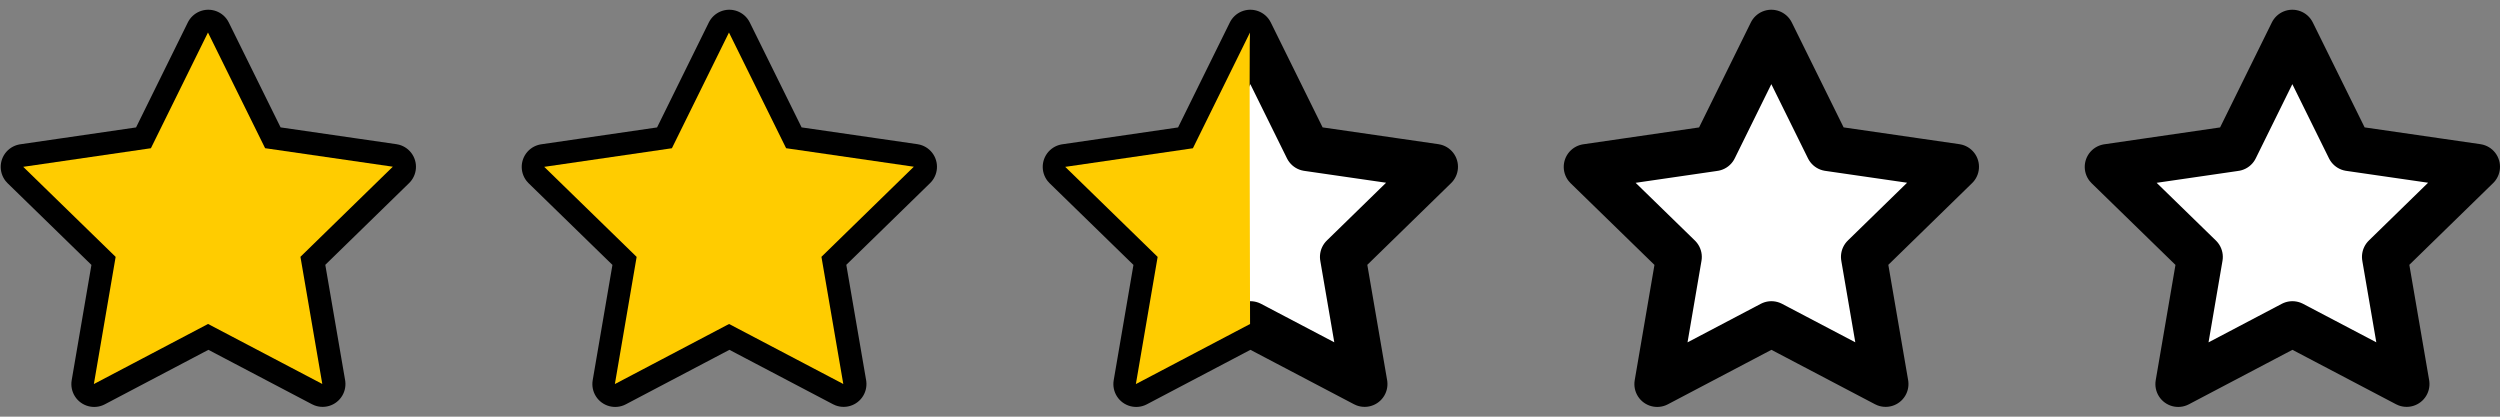
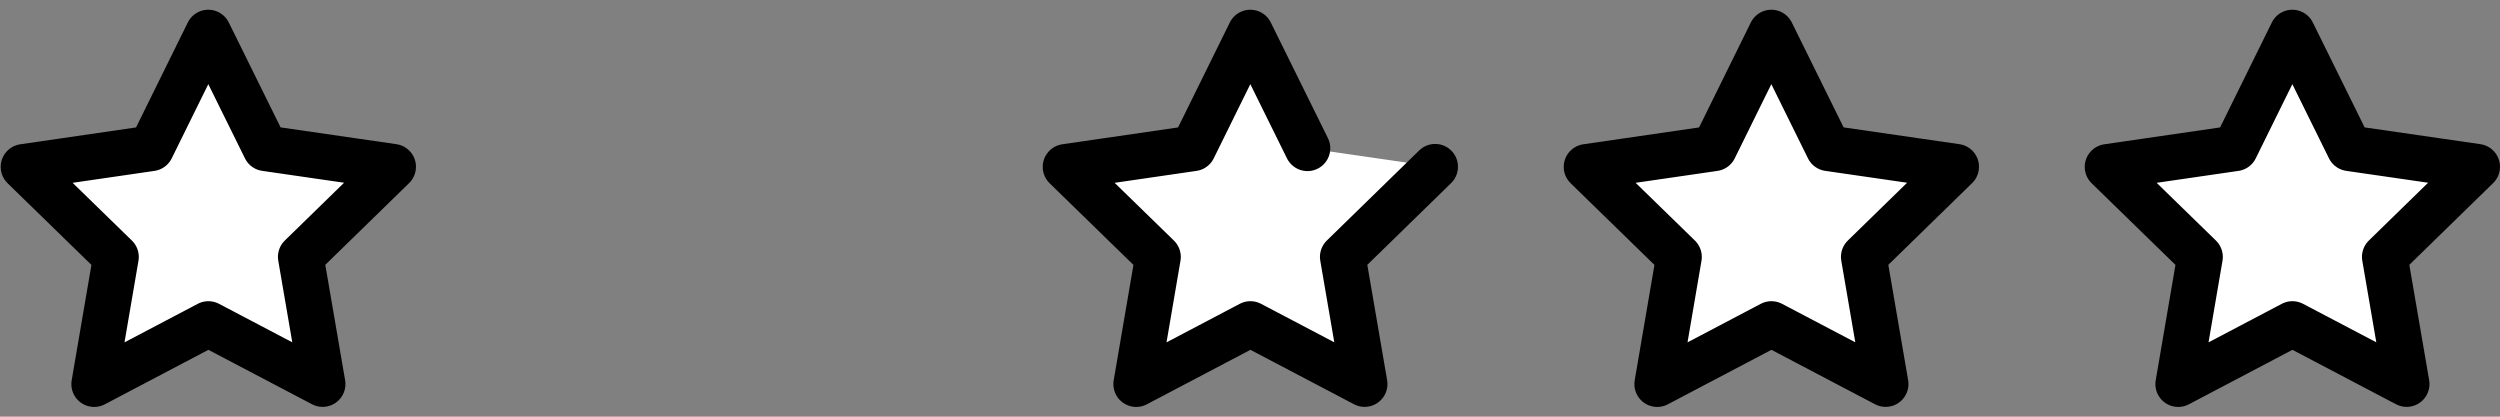
<svg xmlns="http://www.w3.org/2000/svg" xmlns:ns1="http://www.inkscape.org/namespaces/inkscape" xmlns:ns2="http://sodipodi.sourceforge.net/DTD/sodipodi-0.dtd" viewBox="0 -256 41952.755 6992.126" id="svg3025" version="1.1" ns1:version="1.2.1 (9c6d41e4, 2022-07-14)" width="600mm" height="100mm" ns2:docname="stars_2_5.svg">
  <rect x="0" y="-256" width="41952.755" height="6992.126" fill="#808080" stroke="none" />
  <defs id="defs3033">
-     <rect x="85.306" y="196.381" width="223.928" height="136.845" id="rect4935" />
-   </defs>
+     </defs>
  <ns2:namedview pagecolor="#ffffff" bordercolor="#666666" borderopacity="1" objecttolerance="10" gridtolerance="10" guidetolerance="10" ns1:pageopacity="0" ns1:pageshadow="2" ns1:window-width="3840" ns1:window-height="1547" id="namedview3031" showgrid="false" ns1:zoom="1.1253621" ns1:cx="1109.865" ns1:cy="77.752752" ns1:window-x="0" ns1:window-y="25" ns1:window-maximized="0" ns1:current-layer="svg3025" units="mm" scale-x="1" ns1:pagecheckerboard="0" ns1:document-units="mm" ns1:showpageshadow="0" ns1:deskcolor="#d1d1d1" />
  <g id="g510">
    <path ns2:type="star" style="fill:#ffffff;fill-rule:evenodd;stroke:#000000;stroke-width:48.945;stroke-linecap:round;stroke-linejoin:round;paint-order:stroke fill markers" id="path457" ns1:flatsided="false" ns2:sides="5" ns2:cx="24.88088" ns2:cy="29.323895" ns2:r1="208.27646" ns2:r2="104.13823" ns2:arg1="-0.29881261" ns2:arg2="0.32950592" ns1:rounded="-3.1225023e-17" ns1:randomized="0" d="M 223.928,-31.99 123.417,63.02 144.702,199.682 23.283,133.45 l -123.395,62.475 25.47,-135.944 -97.548,-98.05 137.161,-17.786 63.107,-123.073 59.3,124.952 z" transform="matrix(15.654,-0.245,0.245,15.654,3099.709,3098.18)" ns1:transform-center-x="0.33529295" ns1:transform-center-y="-311.06035" />
-     <path ns2:type="star" style="fill:#ffffff;fill-rule:evenodd;stroke:#000000;stroke-width:48.945;stroke-linecap:round;stroke-linejoin:round;paint-order:stroke fill markers" id="path457-8" ns1:flatsided="false" ns2:sides="5" ns2:cx="24.88088" ns2:cy="29.323895" ns2:r1="208.27646" ns2:r2="104.13823" ns2:arg1="-0.29881261" ns2:arg2="0.32950592" ns1:rounded="-3.1225023e-17" ns1:randomized="0" d="M 223.928,-31.99 123.417,63.02 144.702,199.682 23.283,133.45 l -123.395,62.475 25.47,-135.944 -97.548,-98.05 137.161,-17.786 63.107,-123.073 59.3,124.952 z" transform="matrix(15.654,-0.245,0.245,15.654,11842.805,3098.18)" ns1:transform-center-x="0.33529295" ns1:transform-center-y="-311.06035" />
-     <path ns2:type="star" style="fill:#ffffff;fill-rule:evenodd;stroke:#000000;stroke-width:48.945;stroke-linecap:round;stroke-linejoin:round;paint-order:stroke fill markers" id="path457-6" ns1:flatsided="false" ns2:sides="5" ns2:cx="24.88088" ns2:cy="29.323895" ns2:r1="208.27646" ns2:r2="104.13823" ns2:arg1="-0.29881261" ns2:arg2="0.32950592" ns1:rounded="-3.1225023e-17" ns1:randomized="0" d="M 223.928,-31.99 123.417,63.02 144.702,199.682 23.283,133.45 l -123.395,62.475 25.47,-135.944 -97.548,-98.05 137.161,-17.786 63.107,-123.073 59.3,124.952 z" transform="matrix(15.654,-0.245,0.245,15.654,20585.9,3098.18)" ns1:transform-center-x="0.33529295" ns1:transform-center-y="-311.06035" />
+     <path ns2:type="star" style="fill:#ffffff;fill-rule:evenodd;stroke:#000000;stroke-width:48.945;stroke-linecap:round;stroke-linejoin:round;paint-order:stroke fill markers" id="path457-6" ns1:flatsided="false" ns2:sides="5" ns2:cx="24.88088" ns2:cy="29.323895" ns2:r1="208.27646" ns2:r2="104.13823" ns2:arg1="-0.29881261" ns2:arg2="0.32950592" ns1:rounded="-3.1225023e-17" ns1:randomized="0" d="M 223.928,-31.99 123.417,63.02 144.702,199.682 23.283,133.45 l -123.395,62.475 25.47,-135.944 -97.548,-98.05 137.161,-17.786 63.107,-123.073 59.3,124.952 " transform="matrix(15.654,-0.245,0.245,15.654,20585.9,3098.18)" ns1:transform-center-x="0.33529295" ns1:transform-center-y="-311.06035" />
    <path ns2:type="star" style="fill:#ffffff;fill-rule:evenodd;stroke:#000000;stroke-width:48.945;stroke-linecap:round;stroke-linejoin:round;paint-order:stroke fill markers" id="path457-5" ns1:flatsided="false" ns2:sides="5" ns2:cx="24.88088" ns2:cy="29.323895" ns2:r1="208.27646" ns2:r2="104.13823" ns2:arg1="-0.29881261" ns2:arg2="0.32950592" ns1:rounded="-3.1225023e-17" ns1:randomized="0" d="M 223.928,-31.99 123.417,63.02 144.702,199.682 23.283,133.45 l -123.395,62.475 25.47,-135.944 -97.548,-98.05 137.161,-17.786 63.107,-123.073 59.3,124.952 z" transform="matrix(15.654,-0.245,0.245,15.654,29328.996,3098.18)" ns1:transform-center-x="0.33529295" ns1:transform-center-y="-311.06035" />
    <path ns2:type="star" style="fill:#ffffff;fill-rule:evenodd;stroke:#000000;stroke-width:48.945;stroke-linecap:round;stroke-linejoin:round;paint-order:stroke fill markers" id="path457-7" ns1:flatsided="false" ns2:sides="5" ns2:cx="24.88088" ns2:cy="29.323895" ns2:r1="208.27646" ns2:r2="104.13823" ns2:arg1="-0.29881261" ns2:arg2="0.32950592" ns1:rounded="-3.1225023e-17" ns1:randomized="0" d="M 223.928,-31.99 123.417,63.02 144.702,199.682 23.283,133.45 l -123.395,62.475 25.47,-135.944 -97.548,-98.05 137.161,-17.786 63.107,-123.073 59.3,124.952 z" transform="matrix(15.654,-0.245,0.245,15.654,38072.091,3098.18)" ns1:transform-center-x="0.33529295" ns1:transform-center-y="-311.06035" />
  </g>
  <g id="g510-6" transform="translate(-5.876,-1.9821106e-5)" style="fill:#ffcc00;stroke:none">
-     <path id="path457-7-9" style="fill-rule:evenodd;stroke:none;stroke-width:48.945;stroke-linecap:round;stroke-linejoin:round;paint-order:stroke fill markers" ns1:transform-center-x="0.33529295" ns1:transform-center-y="-311.06035" transform="matrix(15.654,-0.245,0.245,15.654,38072.091,3098.18)" d="m -1093.47,115.938 -123.395,62.475 25.47,-135.944 -97.548,-98.05 137.161,-17.786 63.107,-123.073 c -0.849,0.628 -4.794,312.378 -4.794,312.378 z m -357.731,-174.195 -100.511,95.01 21.286,136.661 -121.42,-66.232 -123.395,62.475 25.47,-135.944 -97.548,-98.05 137.161,-17.786 63.107,-123.073 59.3,124.952 z m -558.376,-8.756 -100.511,95.01 21.286,136.661 -121.42,-66.232 -123.395,62.475 25.47,-135.944 -97.548,-98.05 137.161,-17.786 63.107,-123.073 59.3,124.952 z" ns2:nodetypes="ccccccccccccccccccccccccccccc" />
-   </g>
+     </g>
  <rect style="fill:none;fill-rule:evenodd;stroke:none;stroke-width:0;stroke-linecap:round;stroke-linejoin:round;paint-order:stroke fill markers;stroke-dasharray:none" id="rect660" width="3452.222" height="6970.2" x="38467.617" y="-256" />
</svg>